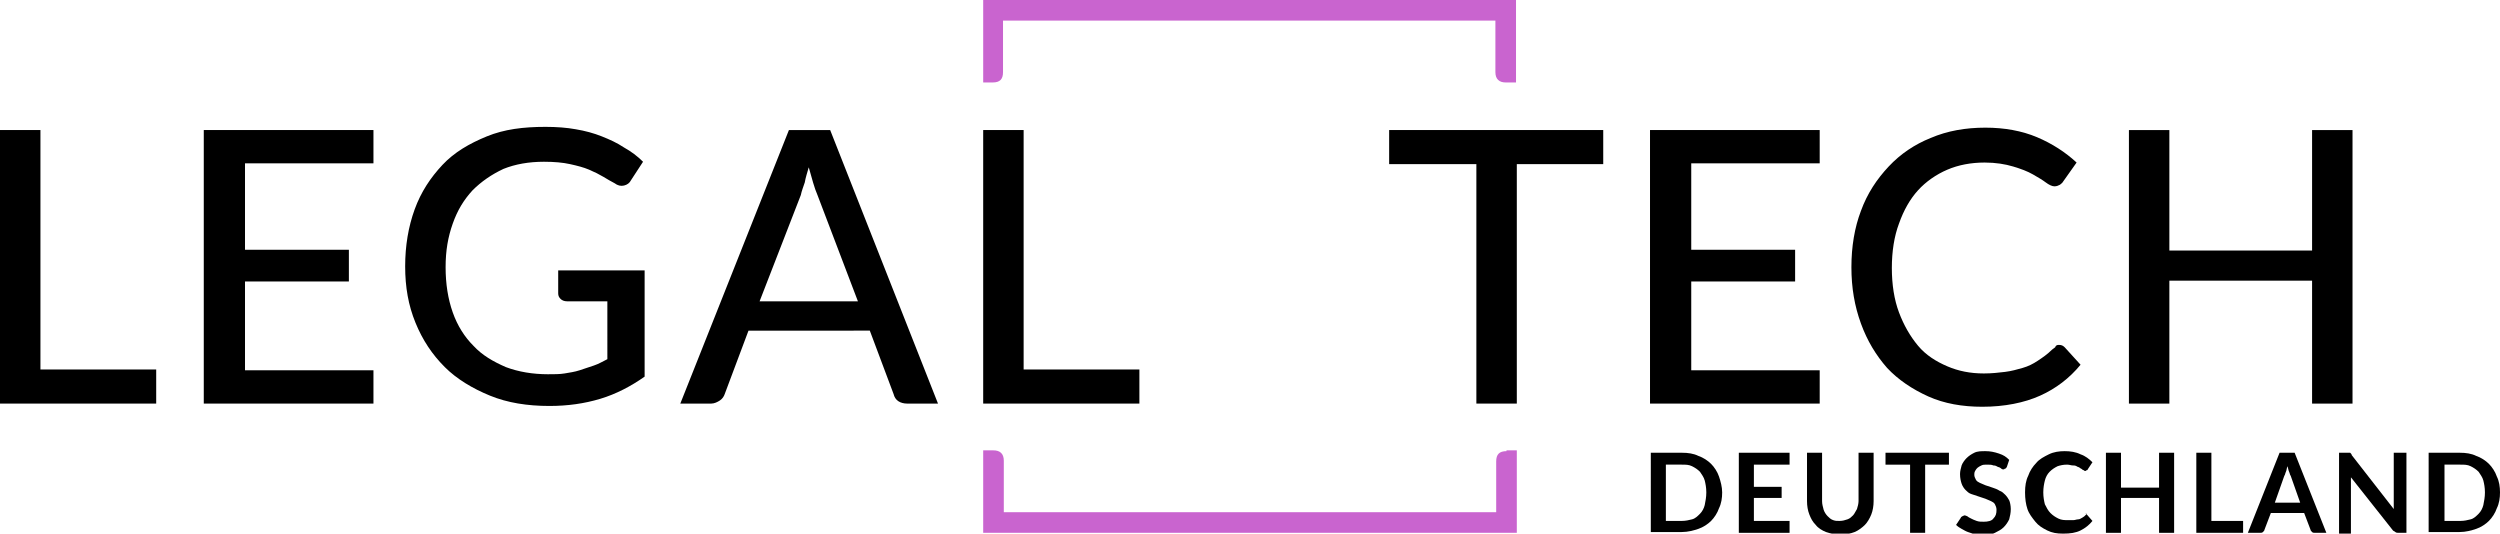
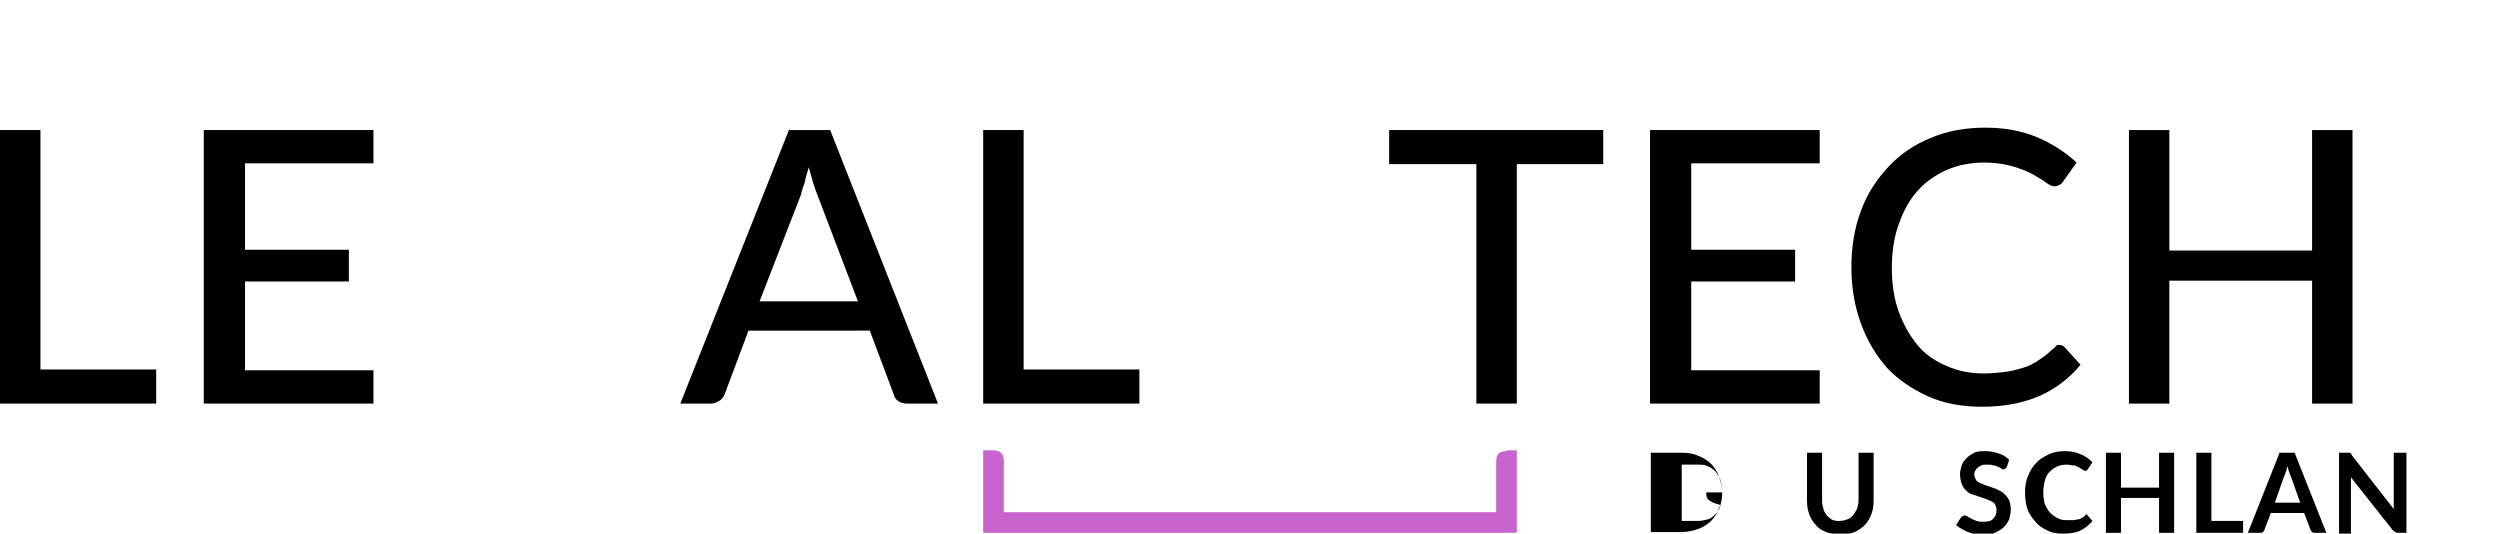
<svg xmlns="http://www.w3.org/2000/svg" version="1.1" id="Ebene_1" x="0px" y="0px" viewBox="0 0 315.3 67.3" style="enable-background:new 0 0 315.3 67.3;" xml:space="preserve">
  <style type="text/css"> .st0{fill:#C964CF;} </style>
  <path d="M19.7,46.6v4.3H0V16.4h5.1v30.2H19.7z" />
  <path d="M47.1,46.7l0,4.2H25.7V16.4h21.4v4.2H30.9v10.9h13.1v4H30.9v11.2H47.1z" />
-   <path d="M81.3,34.1v13.4c-1.7,1.2-3.6,2.2-5.6,2.8c-2,0.6-4.1,0.9-6.4,0.9c-2.8,0-5.3-0.4-7.5-1.3c-2.2-0.9-4.2-2.1-5.7-3.6 c-1.6-1.6-2.8-3.4-3.7-5.6c-0.9-2.2-1.3-4.5-1.3-7.1c0-2.6,0.4-5,1.2-7.2c0.8-2.2,2-4,3.5-5.6s3.4-2.7,5.6-3.6S66,16,68.8,16 c1.4,0,2.7,0.1,3.8,0.3c1.2,0.2,2.3,0.5,3.3,0.9c1,0.4,1.9,0.8,2.8,1.4c0.9,0.5,1.7,1.1,2.4,1.8l-1.5,2.3c-0.2,0.4-0.5,0.6-0.9,0.7 c-0.4,0.1-0.8,0-1.2-0.3c-0.4-0.2-0.9-0.5-1.4-0.8c-0.5-0.3-1.1-0.6-1.8-0.9c-0.7-0.3-1.5-0.5-2.4-0.7s-2-0.3-3.3-0.3 c-1.9,0-3.6,0.3-5.1,0.9C62,22,60.7,22.9,59.6,24c-1.1,1.2-1.9,2.5-2.5,4.2s-0.9,3.4-0.9,5.5c0,2.1,0.3,4,0.9,5.7 c0.6,1.7,1.5,3.1,2.6,4.2c1.1,1.2,2.5,2,4.1,2.7c1.6,0.6,3.4,0.9,5.3,0.9c0.8,0,1.5,0,2.1-0.1s1.3-0.2,1.9-0.4 c0.6-0.2,1.2-0.4,1.8-0.6c0.6-0.2,1.1-0.5,1.7-0.8V38h-5.1c-0.3,0-0.6-0.1-0.8-0.3c-0.2-0.2-0.3-0.4-0.3-0.7v-2.9H81.3z" />
  <path d="M118.3,50.9h-3.9c-0.4,0-0.8-0.1-1.1-0.3s-0.5-0.5-0.6-0.9l-3-8H94.4l-3,8c-0.1,0.3-0.3,0.6-0.6,0.8 c-0.3,0.2-0.7,0.4-1.1,0.4h-3.9l13.7-34.5h5.2L118.3,50.9z M108.2,38l-5.1-13.4c-0.4-0.9-0.7-2.1-1.1-3.5c-0.2,0.7-0.4,1.3-0.5,1.9 c-0.2,0.6-0.4,1.1-0.5,1.6L95.8,38H108.2z" />
  <path d="M143.7,46.6v4.3H124V16.4h5.1v30.2H143.7z" />
  <path d="M202.2,20.7h-10.9v30.2h-5.1V20.7h-11v-4.3h27V20.7z" />
  <path d="M229.5,46.7l0,4.2h-21.4V16.4h21.4v4.2h-16.2v10.9h13.1v4h-13.1v11.2H229.5z" />
  <path d="M259.7,43.5c0.3,0,0.5,0.1,0.7,0.3l2,2.2c-1.4,1.7-3.1,3-5.1,3.9c-2,0.9-4.5,1.4-7.3,1.4c-2.5,0-4.8-0.4-6.8-1.3 c-2-0.9-3.8-2.1-5.2-3.6c-1.4-1.6-2.5-3.4-3.3-5.6s-1.2-4.5-1.2-7.1c0-2.6,0.4-5,1.2-7.1c0.8-2.2,2-4,3.5-5.6 c1.5-1.6,3.3-2.8,5.3-3.6c2.1-0.9,4.4-1.3,6.9-1.3c2.4,0,4.6,0.4,6.5,1.2c1.9,0.8,3.6,1.9,5,3.2l-1.7,2.4c-0.1,0.2-0.3,0.3-0.4,0.4 c-0.2,0.1-0.4,0.2-0.7,0.2c-0.3,0-0.7-0.2-1.1-0.5c-0.4-0.3-0.9-0.6-1.6-1c-0.7-0.4-1.5-0.7-2.5-1c-1-0.3-2.2-0.5-3.6-0.5 c-1.7,0-3.3,0.3-4.7,0.9c-1.4,0.6-2.7,1.5-3.7,2.6c-1,1.1-1.8,2.5-2.4,4.2c-0.6,1.6-0.9,3.5-0.9,5.6c0,2.1,0.3,4,0.9,5.6 c0.6,1.6,1.4,3,2.4,4.2s2.3,2,3.7,2.6c1.4,0.6,2.9,0.9,4.6,0.9c1,0,1.9-0.1,2.7-0.2s1.5-0.3,2.2-0.5c0.7-0.2,1.3-0.5,1.9-0.9 s1.2-0.8,1.8-1.4c0.1-0.1,0.3-0.2,0.4-0.3C259.3,43.5,259.5,43.5,259.7,43.5z" />
  <path d="M296.7,16.4v34.5h-5.1V35.4h-18v15.5h-5.1V16.4h5.1v15.2h18V16.4H296.7z" />
-   <path d="M217.2,62.1c0,0.7-0.1,1.4-0.4,2c-0.2,0.6-0.6,1.2-1,1.6s-1,0.8-1.6,1s-1.3,0.4-2.1,0.4h-3.9V57.1h3.9 c0.8,0,1.5,0.1,2.1,0.4c0.6,0.2,1.2,0.6,1.6,1c0.4,0.4,0.8,1,1,1.6C217,60.7,217.2,61.4,217.2,62.1z M215.2,62.1 c0-0.6-0.1-1.1-0.2-1.5c-0.1-0.4-0.4-0.8-0.6-1.1c-0.3-0.3-0.6-0.5-1-0.7s-0.8-0.2-1.3-0.2h-2v7.1h2c0.5,0,0.9-0.1,1.3-0.2 s0.7-0.4,1-0.7c0.3-0.3,0.5-0.7,0.6-1.1C215.1,63.2,215.2,62.7,215.2,62.1z" />
-   <path d="M221.2,58.6v2.8h3.5v1.4h-3.5v2.9h4.5v1.5h-6.4V57.1h6.4v1.5H221.2z" />
+   <path d="M217.2,62.1c0,0.7-0.1,1.4-0.4,2c-0.2,0.6-0.6,1.2-1,1.6s-1,0.8-1.6,1s-1.3,0.4-2.1,0.4h-3.9V57.1h3.9 c0.8,0,1.5,0.1,2.1,0.4c0.6,0.2,1.2,0.6,1.6,1c0.4,0.4,0.8,1,1,1.6C217,60.7,217.2,61.4,217.2,62.1z c0-0.6-0.1-1.1-0.2-1.5c-0.1-0.4-0.4-0.8-0.6-1.1c-0.3-0.3-0.6-0.5-1-0.7s-0.8-0.2-1.3-0.2h-2v7.1h2c0.5,0,0.9-0.1,1.3-0.2 s0.7-0.4,1-0.7c0.3-0.3,0.5-0.7,0.6-1.1C215.1,63.2,215.2,62.7,215.2,62.1z" />
  <path d="M232,65.7c0.4,0,0.7-0.1,1-0.2s0.5-0.3,0.7-0.5c0.2-0.2,0.3-0.5,0.5-0.8c0.1-0.3,0.2-0.7,0.2-1v-6.1h1.9v6.1 c0,0.6-0.1,1.2-0.3,1.7s-0.5,1-0.8,1.3s-0.8,0.7-1.3,0.9c-0.5,0.2-1.1,0.3-1.8,0.3c-0.7,0-1.2-0.1-1.8-0.3c-0.5-0.2-1-0.5-1.3-0.9 c-0.4-0.4-0.6-0.8-0.8-1.3c-0.2-0.5-0.3-1.1-0.3-1.7v-6.1h1.9v6.1c0,0.4,0.1,0.7,0.2,1.1c0.1,0.3,0.3,0.6,0.5,0.8s0.4,0.4,0.7,0.5 S231.6,65.7,232,65.7z" />
-   <path d="M245.9,58.6h-3.1v8.6h-1.9v-8.6h-3.1v-1.5h8V58.6z" />
  <path d="M253.1,58.9c-0.1,0.1-0.1,0.2-0.2,0.2c-0.1,0-0.1,0.1-0.2,0.1c-0.1,0-0.2,0-0.3-0.1s-0.3-0.2-0.4-0.2 c-0.2-0.1-0.3-0.2-0.6-0.2c-0.2-0.1-0.5-0.1-0.8-0.1c-0.3,0-0.5,0-0.7,0.1c-0.2,0.1-0.4,0.2-0.5,0.3c-0.1,0.1-0.2,0.2-0.3,0.4 s-0.1,0.3-0.1,0.5c0,0.2,0.1,0.4,0.2,0.6c0.1,0.2,0.3,0.3,0.5,0.4c0.2,0.1,0.5,0.2,0.7,0.3c0.3,0.1,0.6,0.2,0.9,0.3 c0.3,0.1,0.6,0.2,0.9,0.4c0.3,0.1,0.5,0.3,0.7,0.5c0.2,0.2,0.4,0.5,0.5,0.7s0.2,0.7,0.2,1.1c0,0.5-0.1,0.9-0.2,1.3 c-0.2,0.4-0.4,0.7-0.7,1c-0.3,0.3-0.7,0.5-1.1,0.7c-0.4,0.2-0.9,0.3-1.5,0.3c-0.3,0-0.6,0-1-0.1c-0.3-0.1-0.6-0.2-0.9-0.3 s-0.6-0.3-0.8-0.4s-0.5-0.3-0.7-0.5l0.6-0.9c0-0.1,0.1-0.1,0.2-0.2c0.1,0,0.2-0.1,0.2-0.1c0.1,0,0.2,0,0.4,0.1 c0.1,0.1,0.3,0.2,0.5,0.3c0.2,0.1,0.4,0.2,0.7,0.3s0.5,0.1,0.9,0.1c0.5,0,1-0.1,1.2-0.4c0.3-0.3,0.4-0.6,0.4-1.1 c0-0.3-0.1-0.5-0.2-0.7s-0.3-0.3-0.5-0.4s-0.5-0.2-0.7-0.3c-0.3-0.1-0.6-0.2-0.9-0.3c-0.3-0.1-0.6-0.2-0.9-0.3 c-0.3-0.1-0.5-0.3-0.7-0.5s-0.4-0.5-0.5-0.8c-0.1-0.3-0.2-0.7-0.2-1.2c0-0.4,0.1-0.7,0.2-1.1c0.1-0.3,0.4-0.7,0.6-0.9 c0.3-0.3,0.6-0.5,1-0.7c0.4-0.2,0.9-0.2,1.4-0.2c0.6,0,1.1,0.1,1.7,0.3s0.9,0.4,1.3,0.8L253.1,58.9z" />
  <path d="M262.9,64.8c0.1,0,0.2,0,0.3,0.1l0.7,0.8c-0.4,0.5-0.9,0.9-1.5,1.2s-1.3,0.4-2.2,0.4c-0.8,0-1.4-0.1-2-0.4 c-0.6-0.3-1.1-0.6-1.5-1.1c-0.4-0.5-0.8-1-1-1.6c-0.2-0.6-0.3-1.3-0.3-2.1c0-0.8,0.1-1.5,0.4-2.1c0.2-0.6,0.6-1.2,1-1.6 c0.4-0.5,1-0.8,1.6-1.1c0.6-0.3,1.3-0.4,2-0.4c0.7,0,1.4,0.1,2,0.4c0.6,0.2,1.1,0.6,1.5,1l-0.6,0.9c0,0.1-0.1,0.1-0.1,0.1 c-0.1,0-0.1,0.1-0.2,0.1c-0.1,0-0.1,0-0.2-0.1c-0.1,0-0.2-0.1-0.2-0.1c-0.1-0.1-0.2-0.1-0.3-0.2c-0.1-0.1-0.3-0.1-0.4-0.2 c-0.2-0.1-0.3-0.1-0.5-0.1c-0.2,0-0.4-0.1-0.7-0.1c-0.5,0-0.9,0.1-1.2,0.2c-0.4,0.2-0.7,0.4-1,0.7c-0.3,0.3-0.5,0.7-0.6,1.1 c-0.1,0.4-0.2,0.9-0.2,1.5c0,0.6,0.1,1.1,0.2,1.5c0.2,0.4,0.4,0.8,0.7,1.1s0.6,0.5,1,0.7s0.8,0.2,1.2,0.2c0.3,0,0.5,0,0.7,0 c0.2,0,0.4-0.1,0.6-0.1s0.3-0.1,0.5-0.2s0.3-0.2,0.5-0.4c0,0,0.1-0.1,0.1-0.1S262.8,64.8,262.9,64.8z" />
  <path d="M274.2,57.1v10.1h-1.9v-4.4h-4.8v4.4h-1.9V57.1h1.9v4.4h4.8v-4.4H274.2z" />
  <path d="M282.9,65.6v1.6H277V57.1h1.9v8.6H282.9z" />
  <path d="M293.4,67.2H292c-0.2,0-0.3,0-0.4-0.1c-0.1-0.1-0.2-0.2-0.2-0.3l-0.8-2.1h-4.2l-0.8,2.1c0,0.1-0.1,0.2-0.2,0.3 s-0.2,0.1-0.4,0.1h-1.5l4-10.1h1.9L293.4,67.2z M290.1,63.4l-1.2-3.4c-0.1-0.1-0.1-0.3-0.2-0.5c-0.1-0.2-0.1-0.4-0.2-0.7 c-0.1,0.2-0.1,0.5-0.2,0.7c-0.1,0.2-0.1,0.4-0.2,0.5l-1.2,3.4H290.1z" />
  <path d="M303.5,57.1v10.1h-1c-0.1,0-0.3,0-0.4-0.1s-0.2-0.1-0.3-0.2l-5.3-6.7c0,0.3,0,0.6,0,0.9v6.2H295V57.1h1c0.1,0,0.1,0,0.2,0 s0.1,0,0.2,0c0,0,0.1,0.1,0.1,0.1c0,0,0.1,0.1,0.1,0.2l5.3,6.8c0-0.2,0-0.3,0-0.5c0-0.2,0-0.3,0-0.4v-6.2H303.5z" />
-   <path d="M315.3,62.1c0,0.7-0.1,1.4-0.4,2c-0.2,0.6-0.6,1.2-1,1.6s-1,0.8-1.6,1s-1.3,0.4-2.1,0.4h-3.9V57.1h3.9 c0.8,0,1.5,0.1,2.1,0.4c0.6,0.2,1.2,0.6,1.6,1c0.4,0.4,0.8,1,1,1.6C315.2,60.7,315.3,61.4,315.3,62.1z M313.4,62.1 c0-0.6-0.1-1.1-0.2-1.5c-0.1-0.4-0.4-0.8-0.6-1.1c-0.3-0.3-0.6-0.5-1-0.7s-0.8-0.2-1.3-0.2h-2v7.1h2c0.5,0,0.9-0.1,1.3-0.2 s0.7-0.4,1-0.7c0.3-0.3,0.5-0.7,0.6-1.1C313.3,63.2,313.4,62.7,313.4,62.1z" />
  <path class="st0" d="M190,56.9c-0.9,0-1.3,0.4-1.3,1.3v5.4v1h-62.1h0v-6.5c0-0.9-0.5-1.3-1.3-1.3H124v10.4h2.6h64.7v-3.6v-6.8H190z" />
-   <path class="st0" d="M125.2,10.4c0.9,0,1.3-0.4,1.3-1.3V3.6v-1h62.1h0v6.5c0,0.9,0.5,1.3,1.3,1.3h1.3V0h-2.6H124v3.6v6.8H125.2z" />
</svg>